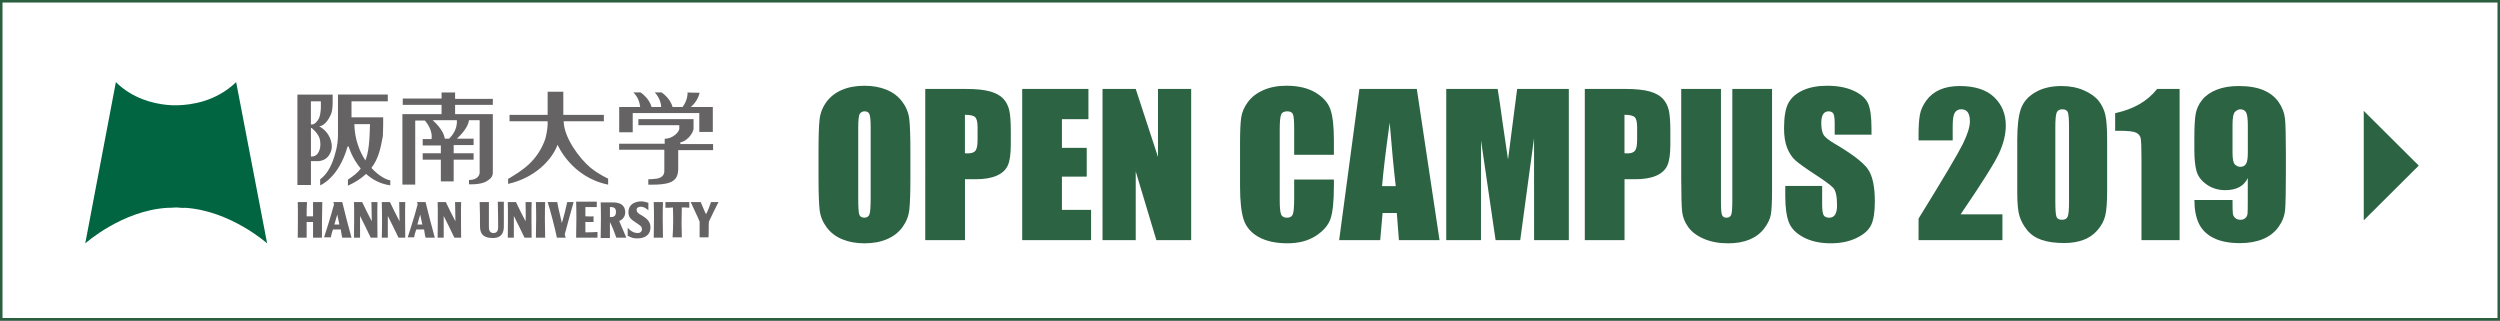
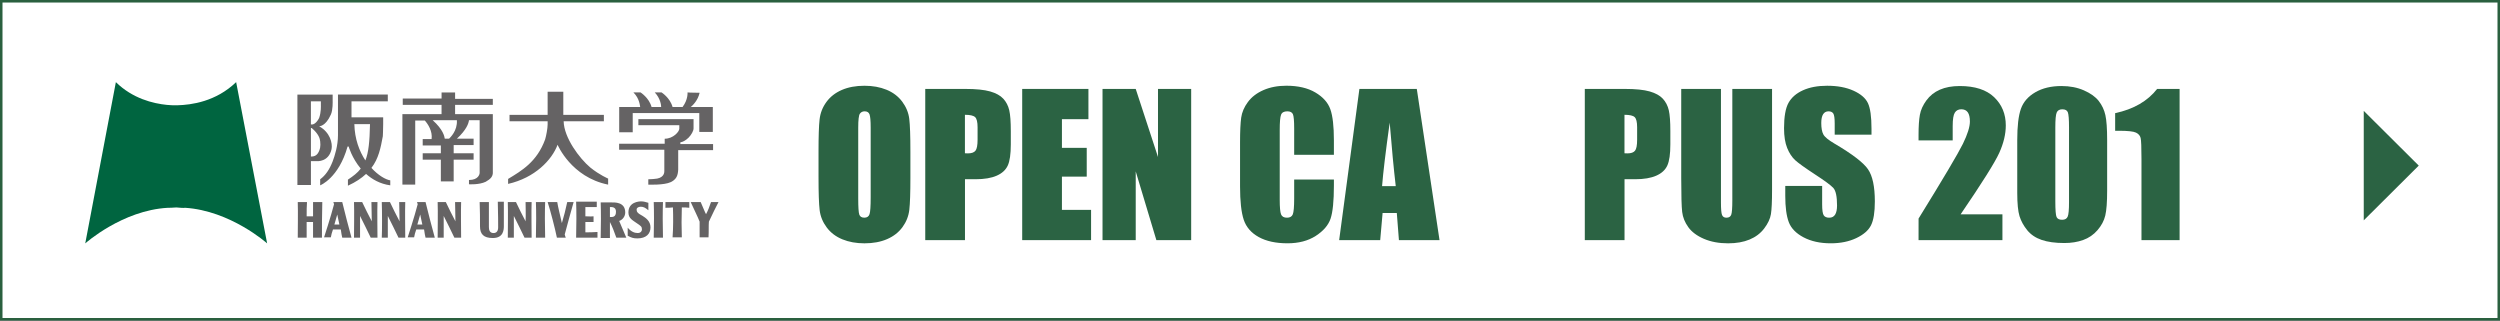
<svg xmlns="http://www.w3.org/2000/svg" version="1.1" id="レイヤー_1" x="0px" y="0px" width="1000px" height="128.21px" viewBox="0 0 1000 128.21" style="enable-background:new 0 0 1000 128.21;" xml:space="preserve">
  <rect x="0" y="0" width="1000" height="128.21" fill="#333333" stroke="none" />
  <style type="text/css">
	.st0{fill:#FFFFFF;}
	.st1{fill:#2A603F;}
	.st2{fill:#2B6343;}
	.st3{fill:#656364;}
	.st4{fill:#006540;}
</style>
  <g id="枠">
    <rect x="0.5" y="0.5" class="st0" width="999" height="127.21" />
    <path class="st1" d="M999,1v126.21H1V1H999 M1000,0H0v128.21h1000V0L1000,0z" />
  </g>
  <g>
    <path class="st2" d="M364.16,70.99c0,6.08-0.14,10.38-0.43,12.91c-0.29,2.53-1.2,4.84-2.72,6.93c-1.52,2.09-3.58,3.7-6.17,4.82   c-2.59,1.12-5.61,1.68-9.06,1.68c-3.27,0-6.21-0.53-8.81-1.59c-2.6-1.06-4.7-2.65-6.28-4.76c-1.58-2.12-2.53-4.42-2.83-6.91   c-0.3-2.49-0.45-6.85-0.45-13.08V60.64c0-6.08,0.14-10.38,0.43-12.91c0.29-2.53,1.19-4.84,2.72-6.93c1.52-2.09,3.58-3.7,6.17-4.82   c2.59-1.12,5.61-1.68,9.06-1.68c3.27,0,6.21,0.53,8.81,1.59c2.6,1.06,4.7,2.65,6.28,4.76c1.58,2.12,2.53,4.42,2.83,6.91   c0.3,2.49,0.45,6.85,0.45,13.08V70.99z M348.27,51.11c0-2.81-0.16-4.61-0.47-5.4c-0.32-0.78-0.96-1.18-1.94-1.18   c-0.83,0-1.47,0.32-1.91,0.95c-0.44,0.63-0.66,2.51-0.66,5.62v28.24c0,3.51,0.14,5.68,0.43,6.5s0.96,1.23,2.02,1.23   c1.08,0,1.77-0.47,2.08-1.42c0.3-0.95,0.45-3.2,0.45-6.76V51.11z" />
    <path class="st2" d="M370.09,35.57h16c4.33,0,7.65,0.34,9.98,1.01c2.33,0.67,4.08,1.64,5.25,2.91c1.17,1.27,1.96,2.81,2.38,4.61   c0.42,1.81,0.62,4.6,0.62,8.39v5.27c0,3.86-0.4,6.68-1.21,8.44c-0.81,1.77-2.28,3.13-4.43,4.07c-2.15,0.95-4.96,1.42-8.43,1.42   h-4.26v24.36h-15.89V35.57z M385.97,45.92v15.39c0.45,0.02,0.84,0.04,1.17,0.04c1.46,0,2.47-0.35,3.04-1.06   c0.57-0.71,0.85-2.19,0.85-4.43v-4.97c0-2.07-0.33-3.41-0.98-4.04C389.39,46.23,388.04,45.92,385.97,45.92z" />
    <path class="st2" d="M408.88,35.57h26.49v12.1h-10.6v11.47h9.92v11.51h-9.92v13.3h11.66v12.1h-27.55V35.57z" />
    <path class="st2" d="M476.47,35.57v60.49h-13.92l-8.26-27.5v27.5h-13.28V35.57h13.28l8.91,27.23V35.57H476.47z" />
    <path class="st2" d="M533.56,61.91h-15.89V51.39c0-3.06-0.17-4.96-0.51-5.72c-0.34-0.76-1.09-1.14-2.25-1.14   c-1.31,0-2.14,0.46-2.49,1.38c-0.35,0.92-0.53,2.91-0.53,5.98v28.09c0,2.94,0.18,4.86,0.53,5.75c0.35,0.9,1.14,1.35,2.38,1.35   c1.18,0,1.96-0.45,2.32-1.35c0.36-0.9,0.55-3.01,0.55-6.33v-7.6h15.89v2.36c0,6.26-0.45,10.7-1.34,13.32   c-0.89,2.62-2.87,4.91-5.92,6.88c-3.06,1.97-6.82,2.96-11.3,2.96c-4.66,0-8.49-0.83-11.51-2.5c-3.02-1.67-5.02-3.98-6-6.93   c-0.98-2.95-1.47-7.39-1.47-13.32V56.9c0-4.36,0.15-7.63,0.45-9.81c0.3-2.18,1.2-4.28,2.7-6.3c1.5-2.02,3.57-3.6,6.23-4.76   s5.7-1.74,9.15-1.74c4.68,0,8.54,0.9,11.58,2.69s5.04,4.02,6,6.7c0.96,2.67,1.43,6.83,1.43,12.48V61.91z" />
    <path class="st2" d="M566.72,35.57l9.09,60.49h-16.24l-0.85-10.87h-5.68l-0.96,10.87h-16.42l8.1-60.49H566.72z M558.3,74.46   c-0.8-6.85-1.61-15.32-2.42-25.4c-1.62,11.58-2.63,20.05-3.05,25.4H558.3z" />
-     <path class="st2" d="M627.53,35.57v60.49h-13.89l-0.02-40.83l-5.53,40.83h-9.85l-5.83-39.9l-0.02,39.9h-13.89V35.57h20.56   c0.61,3.64,1.24,7.92,1.89,12.86l2.26,15.39l3.65-28.24H627.53z" />
    <path class="st2" d="M633.91,35.57h16c4.33,0,7.65,0.34,9.98,1.01c2.33,0.67,4.08,1.64,5.25,2.91c1.17,1.27,1.96,2.81,2.38,4.61   c0.42,1.81,0.62,4.6,0.62,8.39v5.27c0,3.86-0.4,6.68-1.21,8.44c-0.81,1.77-2.28,3.13-4.43,4.07c-2.15,0.95-4.96,1.42-8.43,1.42   h-4.26v24.36h-15.89V35.57z M649.79,45.92v15.39c0.45,0.02,0.84,0.04,1.17,0.04c1.46,0,2.47-0.35,3.04-1.06   c0.57-0.71,0.85-2.19,0.85-4.43v-4.97c0-2.07-0.33-3.41-0.98-4.04C653.22,46.23,651.86,45.92,649.79,45.92z" />
    <path class="st2" d="M708.82,35.57v40.42c0,4.58-0.15,7.8-0.45,9.66c-0.3,1.86-1.2,3.76-2.68,5.72c-1.48,1.96-3.44,3.44-5.87,4.45   c-2.43,1.01-5.29,1.51-8.58,1.51c-3.65,0-6.87-0.6-9.66-1.79c-2.79-1.2-4.88-2.75-6.26-4.67s-2.2-3.94-2.45-6.07   c-0.25-2.13-0.38-6.61-0.38-13.43V35.57h15.89v45.35c0,2.64,0.14,4.33,0.43,5.06c0.29,0.73,0.87,1.1,1.75,1.1   c1.01,0,1.65-0.4,1.94-1.21c0.29-0.81,0.43-2.72,0.43-5.73V35.57H708.82z" />
    <path class="st2" d="M748.63,53.87h-14.75v-4.48c0-2.09-0.19-3.42-0.57-4c-0.38-0.57-1.01-0.86-1.89-0.86   c-0.96,0-1.68,0.39-2.17,1.16c-0.49,0.77-0.74,1.94-0.74,3.51c0,2.02,0.28,3.54,0.83,4.56c0.53,1.02,2.02,2.25,4.49,3.7   c7.07,4.16,11.53,7.57,13.36,10.23c1.84,2.67,2.75,6.96,2.75,12.89c0,4.31-0.51,7.48-1.53,9.53c-1.02,2.04-2.99,3.75-5.91,5.14   c-2.92,1.38-6.31,2.07-10.19,2.07c-4.25,0-7.88-0.8-10.89-2.39c-3.01-1.59-4.98-3.62-5.91-6.09c-0.93-2.47-1.4-5.96-1.4-10.5v-3.96   h14.75v7.36c0,2.27,0.21,3.72,0.62,4.37c0.42,0.65,1.15,0.97,2.21,0.97s1.84-0.41,2.36-1.23c0.51-0.82,0.77-2.04,0.77-3.66   c0-3.56-0.49-5.89-1.47-6.99c-1.01-1.1-3.49-2.93-7.43-5.49c-3.95-2.59-6.57-4.47-7.85-5.64c-1.28-1.17-2.35-2.79-3.19-4.86   c-0.84-2.07-1.26-4.71-1.26-7.92c0-4.63,0.6-8.02,1.79-10.16c1.19-2.14,3.13-3.82,5.79-5.02c2.67-1.21,5.89-1.81,9.66-1.81   c4.13,0,7.64,0.66,10.55,1.98c2.91,1.32,4.83,2.98,5.77,4.99s1.42,5.41,1.42,10.22V53.87z" />
    <path class="st2" d="M800.97,85.74v10.31h-33.55l0.01-8.63c9.94-16.09,15.84-26.05,17.72-29.87c1.87-3.82,2.81-6.81,2.81-8.95   c0-1.64-0.28-2.87-0.85-3.68c-0.57-0.81-1.43-1.21-2.59-1.21c-1.16,0-2.02,0.45-2.59,1.35c-0.57,0.9-0.85,2.68-0.85,5.34v5.75   h-13.66v-2.2c0-3.39,0.18-6.06,0.53-8.01c0.35-1.96,1.22-3.88,2.6-5.77c1.38-1.89,3.18-3.33,5.4-4.3c2.21-0.97,4.87-1.46,7.96-1.46   c6.06,0,10.65,1.49,13.75,4.46c3.11,2.98,4.66,6.74,4.66,11.3c0,3.46-0.87,7.12-2.62,10.98c-1.75,3.86-6.9,12.05-15.45,24.58   H800.97z" />
    <path class="st2" d="M842.86,56.04v20.17c0,4.58-0.25,7.92-0.75,10.01c-0.5,2.09-1.55,4.05-3.13,5.87   c-1.58,1.82-3.5,3.13-5.74,3.92c-2.24,0.8-4.74,1.2-7.51,1.2c-3.65,0-6.68-0.42-9.09-1.25c-2.42-0.83-4.34-2.14-5.77-3.9   c-1.43-1.77-2.45-3.63-3.06-5.59c-0.6-1.95-0.91-5.06-0.91-9.32V56.04c0-5.55,0.48-9.71,1.45-12.48c0.97-2.76,2.89-4.98,5.77-6.65   c2.88-1.67,6.37-2.5,10.47-2.5c3.35,0,6.34,0.58,8.98,1.74c2.64,1.16,4.62,2.57,5.92,4.24c1.31,1.67,2.19,3.55,2.66,5.64   C842.62,48.12,842.86,51.46,842.86,56.04z M827.61,50.96c0-3.21-0.16-5.22-0.47-6.03c-0.31-0.81-1.05-1.21-2.21-1.21   c-1.13,0-1.88,0.43-2.25,1.29s-0.55,2.85-0.55,5.96v29.51c0,3.51,0.17,5.63,0.51,6.35c0.34,0.72,1.08,1.08,2.21,1.08   c1.13,0,1.87-0.42,2.23-1.27s0.53-2.75,0.53-5.72V50.96z" />
    <path class="st2" d="M871.84,35.57v60.49h-15.25V63.63c0-4.68-0.11-7.5-0.34-8.44c-0.23-0.95-0.85-1.66-1.87-2.15   c-1.02-0.49-3.29-0.73-6.81-0.73h-1.51v-7.05c7.37-1.57,12.97-4.8,16.79-9.69H871.84z" />
-     <path class="st2" d="M877.76,79.99h15.25c0,2.81,0.04,4.59,0.11,5.32c0.08,0.73,0.38,1.35,0.92,1.85c0.54,0.5,1.28,0.75,2.21,0.75   c0.78,0,1.42-0.24,1.92-0.71c0.5-0.47,0.79-1.08,0.85-1.83c0.06-0.75,0.09-2.25,0.09-4.52v-9.64c-0.75,1.62-1.89,2.83-3.4,3.64   c-1.51,0.81-3.38,1.21-5.62,1.21c-2.79,0-5.26-0.75-7.4-2.24c-2.14-1.49-3.5-3.29-4.08-5.38c-0.58-2.09-0.87-4.92-0.87-8.48v-4.82   c0-4.23,0.17-7.38,0.51-9.45s1.21-3.98,2.62-5.73c1.41-1.76,3.36-3.12,5.85-4.09c2.49-0.97,5.38-1.46,8.68-1.46   c4.08,0,7.42,0.56,10.04,1.68c2.62,1.12,4.64,2.73,6.08,4.84c1.43,2.1,2.26,4.31,2.49,6.63s0.34,6.8,0.34,13.45v8.41   c0,7.2-0.1,12.01-0.3,14.44c-0.2,2.43-1.08,4.73-2.62,6.89s-3.64,3.79-6.28,4.88s-5.7,1.62-9.17,1.62c-4.3,0-7.82-0.69-10.55-2.05   c-2.73-1.37-4.69-3.3-5.89-5.79C878.36,86.91,877.76,83.78,877.76,79.99z M893.01,61.12c0,2.54,0.33,4.11,1,4.71   c0.67,0.6,1.35,0.9,2.06,0.9c1.06,0,1.83-0.38,2.32-1.14c0.49-0.76,0.74-2.25,0.74-4.46V50.18c0-2.66-0.23-4.41-0.7-5.23   c-0.47-0.82-1.24-1.23-2.32-1.23c-0.65,0-1.33,0.32-2.04,0.95c-0.71,0.64-1.06,2.35-1.06,5.14V61.12z" />
  </g>
  <g id="ロゴ">
    <path class="st3" d="M128.92,80.83h-3.7v5.7h-2.56c0-2.14,0-4.27,0.14-5.7h-3.7c0.14,3.7,0,11.68,0,14.24h3.56V88.8h2.56v6.27h3.56   C128.78,92.65,128.78,84.53,128.92,80.83 M136.9,95.07h3.7c-0.85-2.99-2.85-10.68-3.7-14.24h-3.56c0.14,0.28,0.14,0.57,0.28,0.85   c-1.28,4.98-3.99,13.24-3.99,13.24h2.71c0.14-0.85,0.43-1.99,0.85-3.13h3.13C136.47,93.22,136.75,94.36,136.9,95.07 M133.76,89.8   c0.43-1.57,0.85-2.99,1.14-3.99c0.28,1.28,0.57,2.56,0.85,3.99H133.76z M170.22,95.07h3.7c-0.85-2.99-2.85-10.68-3.7-14.24h-3.42   c0.14,0.28,0.14,0.57,0.28,0.85c-1.28,4.98-3.99,13.24-3.99,13.24h2.56c0.14-0.85,0.43-1.99,0.85-3.13h3.13   C169.79,93.22,170.07,94.36,170.22,95.07 M166.94,89.8c0.43-1.57,0.85-2.99,1.14-3.99c0.28,1.28,0.57,2.56,0.85,3.99H166.94z    M150.99,95.07c0-2.42-0.14-10.54,0-14.24h-2.42c0,1.85,0.14,4.84,0.14,7.69c-1.42-2.71-2.56-4.98-3.84-7.69h-3.27   c0.14,3.7,0,11.68,0,14.24h2.42v-8.69c1,1.99,3.56,7.12,4.27,8.69H150.99 M162.1,95.07c0-2.42-0.14-10.54,0-14.24h-2.42   c0,1.85,0.14,4.84,0.14,7.69c-1.42-2.71-2.56-4.98-3.84-7.69h-3.27c0.14,3.7,0.14,11.68,0,14.24h2.42v-8.69   c1,1.99,3.56,7.12,4.27,8.69H162.1 M184.45,95.07c0-2.42-0.14-10.54,0-14.24h-2.42c0,1.85,0.14,4.84,0.14,7.69   c-1.42-2.71-2.56-4.98-3.84-7.69h-3.27c0.14,3.7,0,11.68,0,14.24h2.42v-8.69c1,1.99,3.56,7.12,4.27,8.69H184.45 M212.65,95.07   c0-2.42-0.14-10.54,0-14.24h-2.42c0,1.85,0.14,4.84,0,7.69c-1.42-2.71-2.56-4.98-3.84-7.69h-3.27c0.14,3.7,0,11.68,0,14.24h2.42   v-8.69c1,1.99,3.56,7.12,4.27,8.69H212.65 M191.86,80.83c0.14,4.13,0.14,5.98,0.14,9.68c0,3.13,1.42,4.7,5.13,4.7   c4.27,0,4.41-3.27,4.41-4.84v-9.68h-2.42c0.14,5.55,0.14,8.4,0.14,10.25c0,1.71-0.85,2.28-1.85,2.28c-1.57,0-1.85-1.28-1.85-2.42   v-9.97L191.86,80.83 M229.45,80.83h-2.56c-0.71,3.27-1.28,5.55-2.14,8.4c-0.71-3.13-1.57-6.55-1.85-8.4h-3.84   c1.14,3.56,2.99,10.68,3.7,14.24h3.56c-0.14-0.28-0.28-0.71-0.43-1.28C226.6,90.94,228.31,84.96,229.45,80.83 M251.23,94.36   c1.28,0.71,2.14,1,3.7,1c3.56,0,5.27-1.85,5.27-4.41s-1.99-3.84-3.13-4.56c-2.14-1.14-2.42-1.71-2.42-2.56   c0-0.71,0.71-1.14,1.71-1.14c1,0,1.85,0.43,2.99,1.42v-2.99c-1-0.28-1.85-0.57-2.85-0.57c-1,0-5.13,0.28-5.13,4.41   c0,2.42,1.71,3.13,3.27,4.27c1.71,1.14,2.14,1.42,2.14,2.56c0,0.57-0.43,1.42-1.71,1.42c-1.14,0-2.56-0.43-3.99-2.14v3.27    M265.19,95.07c-0.14-4.56-0.14-10.82,0-14.24h-3.7c0.14,3.27,0.14,9.68,0,14.24H265.19 M218.06,95.07   c-0.14-4.56-0.14-10.82,0-14.24h-3.7c0.14,3.27,0.14,9.68,0,14.24H218.06 M230.45,95.07h8.54v-2.28c-2.28,0.14-2.85,0.14-4.84,0.14   V88.8h3.27v-2.28c-1.28,0.14-2.28,0-3.27,0v-3.7h4.56v-2.14h-8.26C230.59,84.25,230.59,90.51,230.45,95.07 M272.73,82.97   c1,0,1.99,0,2.99,0.14v-2.28h-9.54v2.28c1,0,1.99,0,2.99-0.14c0.14,3.42,0.14,8.4-0.14,11.96h3.7   C272.59,91.37,272.59,86.52,272.73,82.97 M283.56,88.66c1.28-2.71,2.99-6.27,3.84-7.83h-2.99c-0.57,1.71-1.28,3.56-1.99,4.84   c-0.43-0.71-0.71-1.57-2.14-4.84h-3.99c1.28,2.85,2.85,5.98,3.56,7.83v6.27h3.56C283.56,92.36,283.41,90.37,283.56,88.66    M243.97,88.8c1,1.99,1.71,3.84,2.56,6.27h3.99c-0.57-1.28-1.42-3.27-2.85-6.69c1.28-0.43,2.42-1.71,2.42-3.42   c0-4.27-4.41-3.99-5.55-3.99h-4.27c0.14,3.27,0.14,9.68,0,14.24h3.7L243.97,88.8 M243.97,82.82c0.71,0,2.42-0.14,2.42,1.85   c0,2.28-1.42,2.14-2.42,2.14V82.82z" />
    <path class="st4" d="M73.96,83.11c18.23,1.14,32.89,14.24,32.89,14.24l-12.39-64.5c-8.12,7.83-17.94,9.11-23.49,9.26h-0.85   c-0.85,0-1.99,0-3.13-0.14h-0.14c-5.7-0.57-13.81-2.56-20.5-9.11l-12.25,64.5c0,0,14.81-13.24,33.03-14.24c0,0,2.28,0,3.42-0.14   C71.68,83.11,73.96,83.25,73.96,83.11" />
    <path class="st3" d="M124.37,37.83h-5.41v36.17h5.41v-9.54h2.42c0,0,4.7,0.43,5.84-4.84c0.43-2.28-0.57-6.69-4.98-9.11   c0,0,2.56,0.14,4.7-4.7c0.85-1.85,0.71-5.27,0.71-5.41v-2.56H124.37 M127.78,55.2c0.57,1.85,0.43,3.84,0,4.84   c-0.71,1.99-1.85,2.56-3.13,2.56h-0.28V51.21h0.28C124.65,51.21,126.93,52.92,127.78,55.2z M127.64,47.23   c-1.42,2.71-2.85,2.56-2.85,2.56h-0.43v-9.26h3.99v1.57C128.35,42.24,128.5,44.81,127.64,47.23z" />
    <path class="st3" d="M156.12,72.14c-1.85-0.28-4.84-1.99-7.55-4.98c2.85-3.7,3.7-7.97,4.56-12.67c0,0,0.14-2.56,0.14-4.84v-2.71   H140.6v-6.41h14.52v-2.71h-19.93v16.23c0,4.27-1.28,8.26-2.14,10.54c-1.28,3.27-2.85,5.55-4.98,7.12v2.42c0,0,7.4-2.85,10.96-15.52   h0.43c0,0,1.28,4.56,4.84,8.83c-1.28,1.71-2.99,2.99-5.13,4.41v2.42c3.13-1.42,5.41-2.99,7.26-4.7c2.42,2.14,5.55,3.99,9.68,4.56   V72.14 M141.74,49.65H148c-0.14,6.98-0.57,11.39-1.85,14.52C143.73,60.47,141.88,55.63,141.74,49.65z M197.13,41.96v-2.42h-15.09   v-2.56h-5.41v2.42H161.1v2.56h15.52v3.7h-15.66v28.19h5.13V48.22h3.84c1.28,1.42,3.13,4.27,2.71,7.4h-3.56v2.56h7.26v3.13h-7.26   v2.56h7.26v8.69h5.13v-8.69h7.97v-2.56h-7.97v-3.27h7.97v-2.56h-6.69c3.84-3.56,4.7-6.12,4.84-7.4h4.27v21.07   c0,0.43-0.43,2.85-4.27,2.85v1.71c0,0,3.99,0.28,6.69-1c1.99-1.14,2.71-1.99,2.85-3.42V45.66h-15.09v-3.7H197.13 M182.75,48.08   c0.28,4.27-2.71,6.98-3.13,7.4h-1.71c-0.14-1-0.71-3.7-4.84-7.4H182.75L182.75,48.08z M236.14,67.02   c-4.41-3.7-10.54-11.96-10.68-18.51h16.09v-2.56h-16.23v-9.26h-6.27v9.26h-15.24v2.56h15.24v1.28c0,1.57-0.57,4.56-1,5.98   c-3.27,8.97-9.4,12.53-14.81,15.8v1.99c10.68-2.42,17.51-9.54,19.79-15.66c0,0,5.41,12.96,20.22,15.95v-2.42   C243.26,71.43,239.84,70.01,236.14,67.02 M285.12,42.81h-8.83c0.71-0.57,2.85-2.56,3.56-5.7c-3.42,0-4.84-0.14-4.84-0.14   s0.28,2.85-1.99,5.84h-3.99c-1-3.7-4.41-5.84-4.41-5.84h-2.71c2.28,2.42,2.56,5.13,2.56,5.84h-3.84c-1-3.7-4.41-5.84-4.41-5.84   h-2.85c2.42,2.42,2.56,5.13,2.71,5.84h-8.4v10.11h5.41v-7.69h26.63v7.55h5.41V42.81" />
    <path class="st3" d="M272.16,56.91c0.71,0,2.14-0.71,3.27-1.85s1.99-2.71,1.99-3.7v-3.7h-22.07v2.42h16.37v1.42   c0,1.14-2.42,3.99-5.84,3.99v1.99h-18.23v2.42h18.08v8.54c0,0.43,0,2.42-2.85,2.99c-0.71,0.14-2.56,0.28-3.56,0.28v2.14   c0,0,6.27,0.28,8.97-1c2.28-1.14,2.85-2.56,2.99-4.98v-7.83h13.95v-2.42h-13.1L272.16,56.91" />
  </g>
  <polygon class="st2" points="967.5,66.24 945.5,44.35 945.5,88.14 " />
</svg>